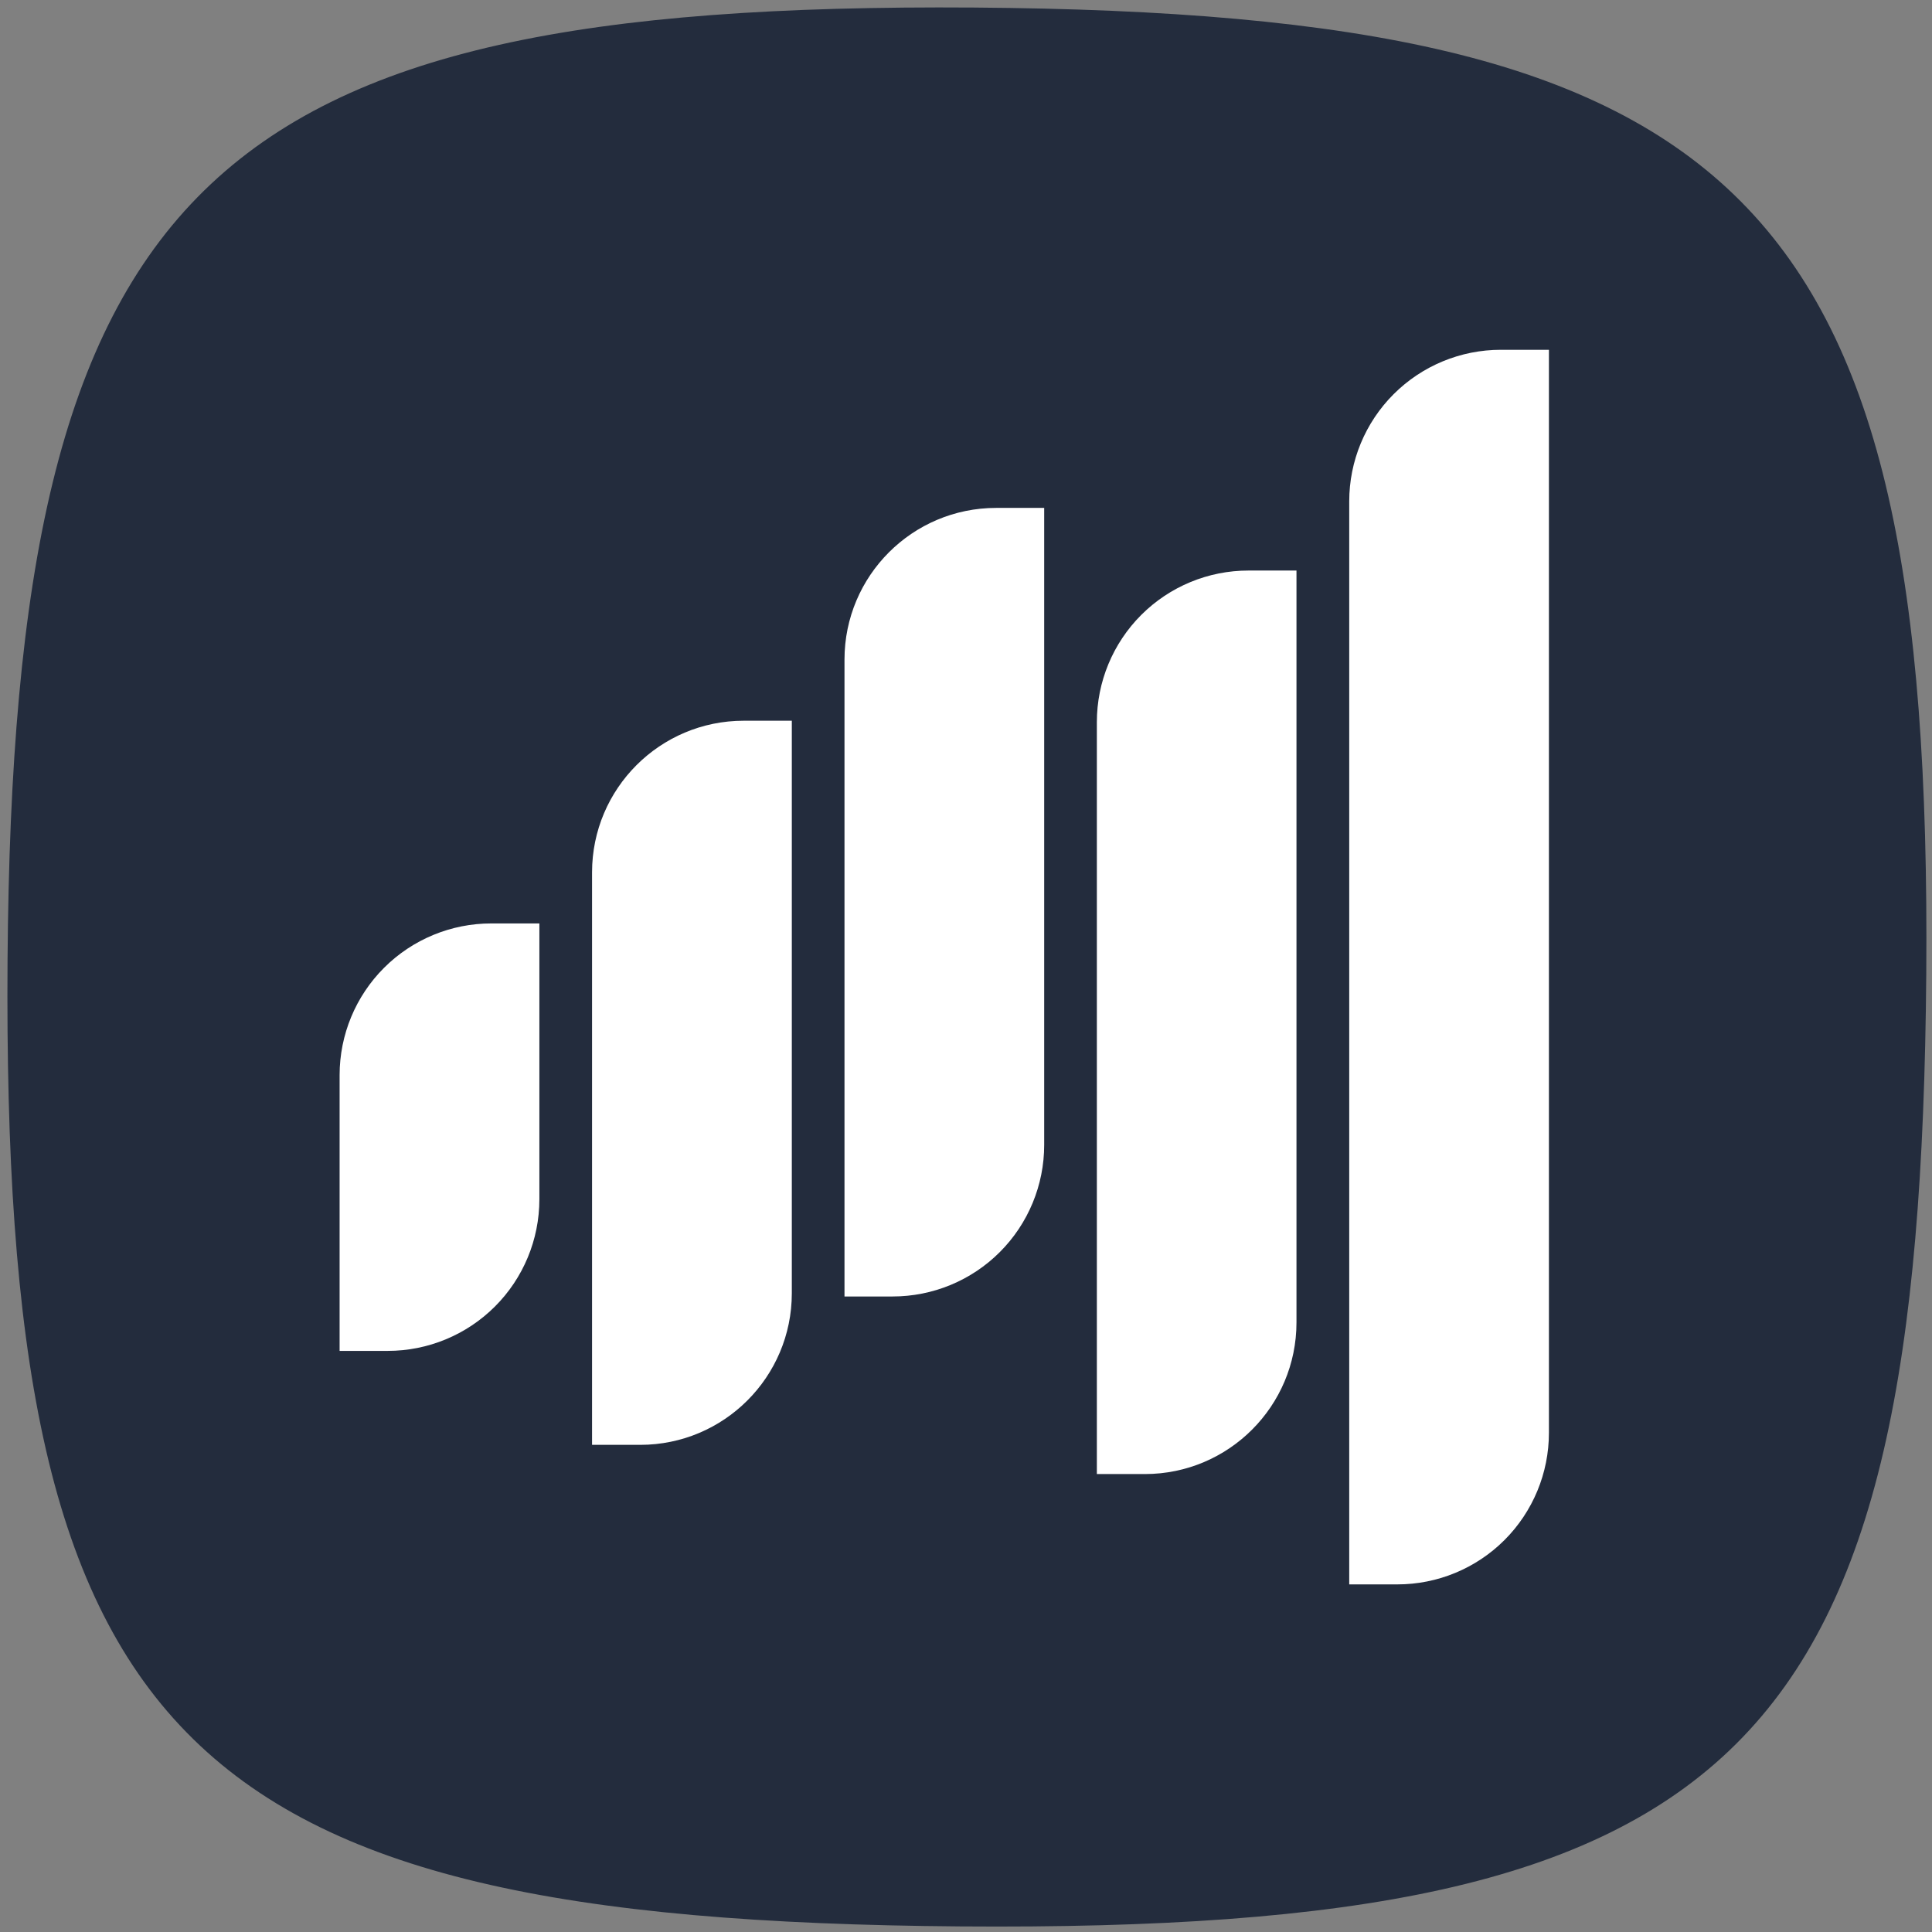
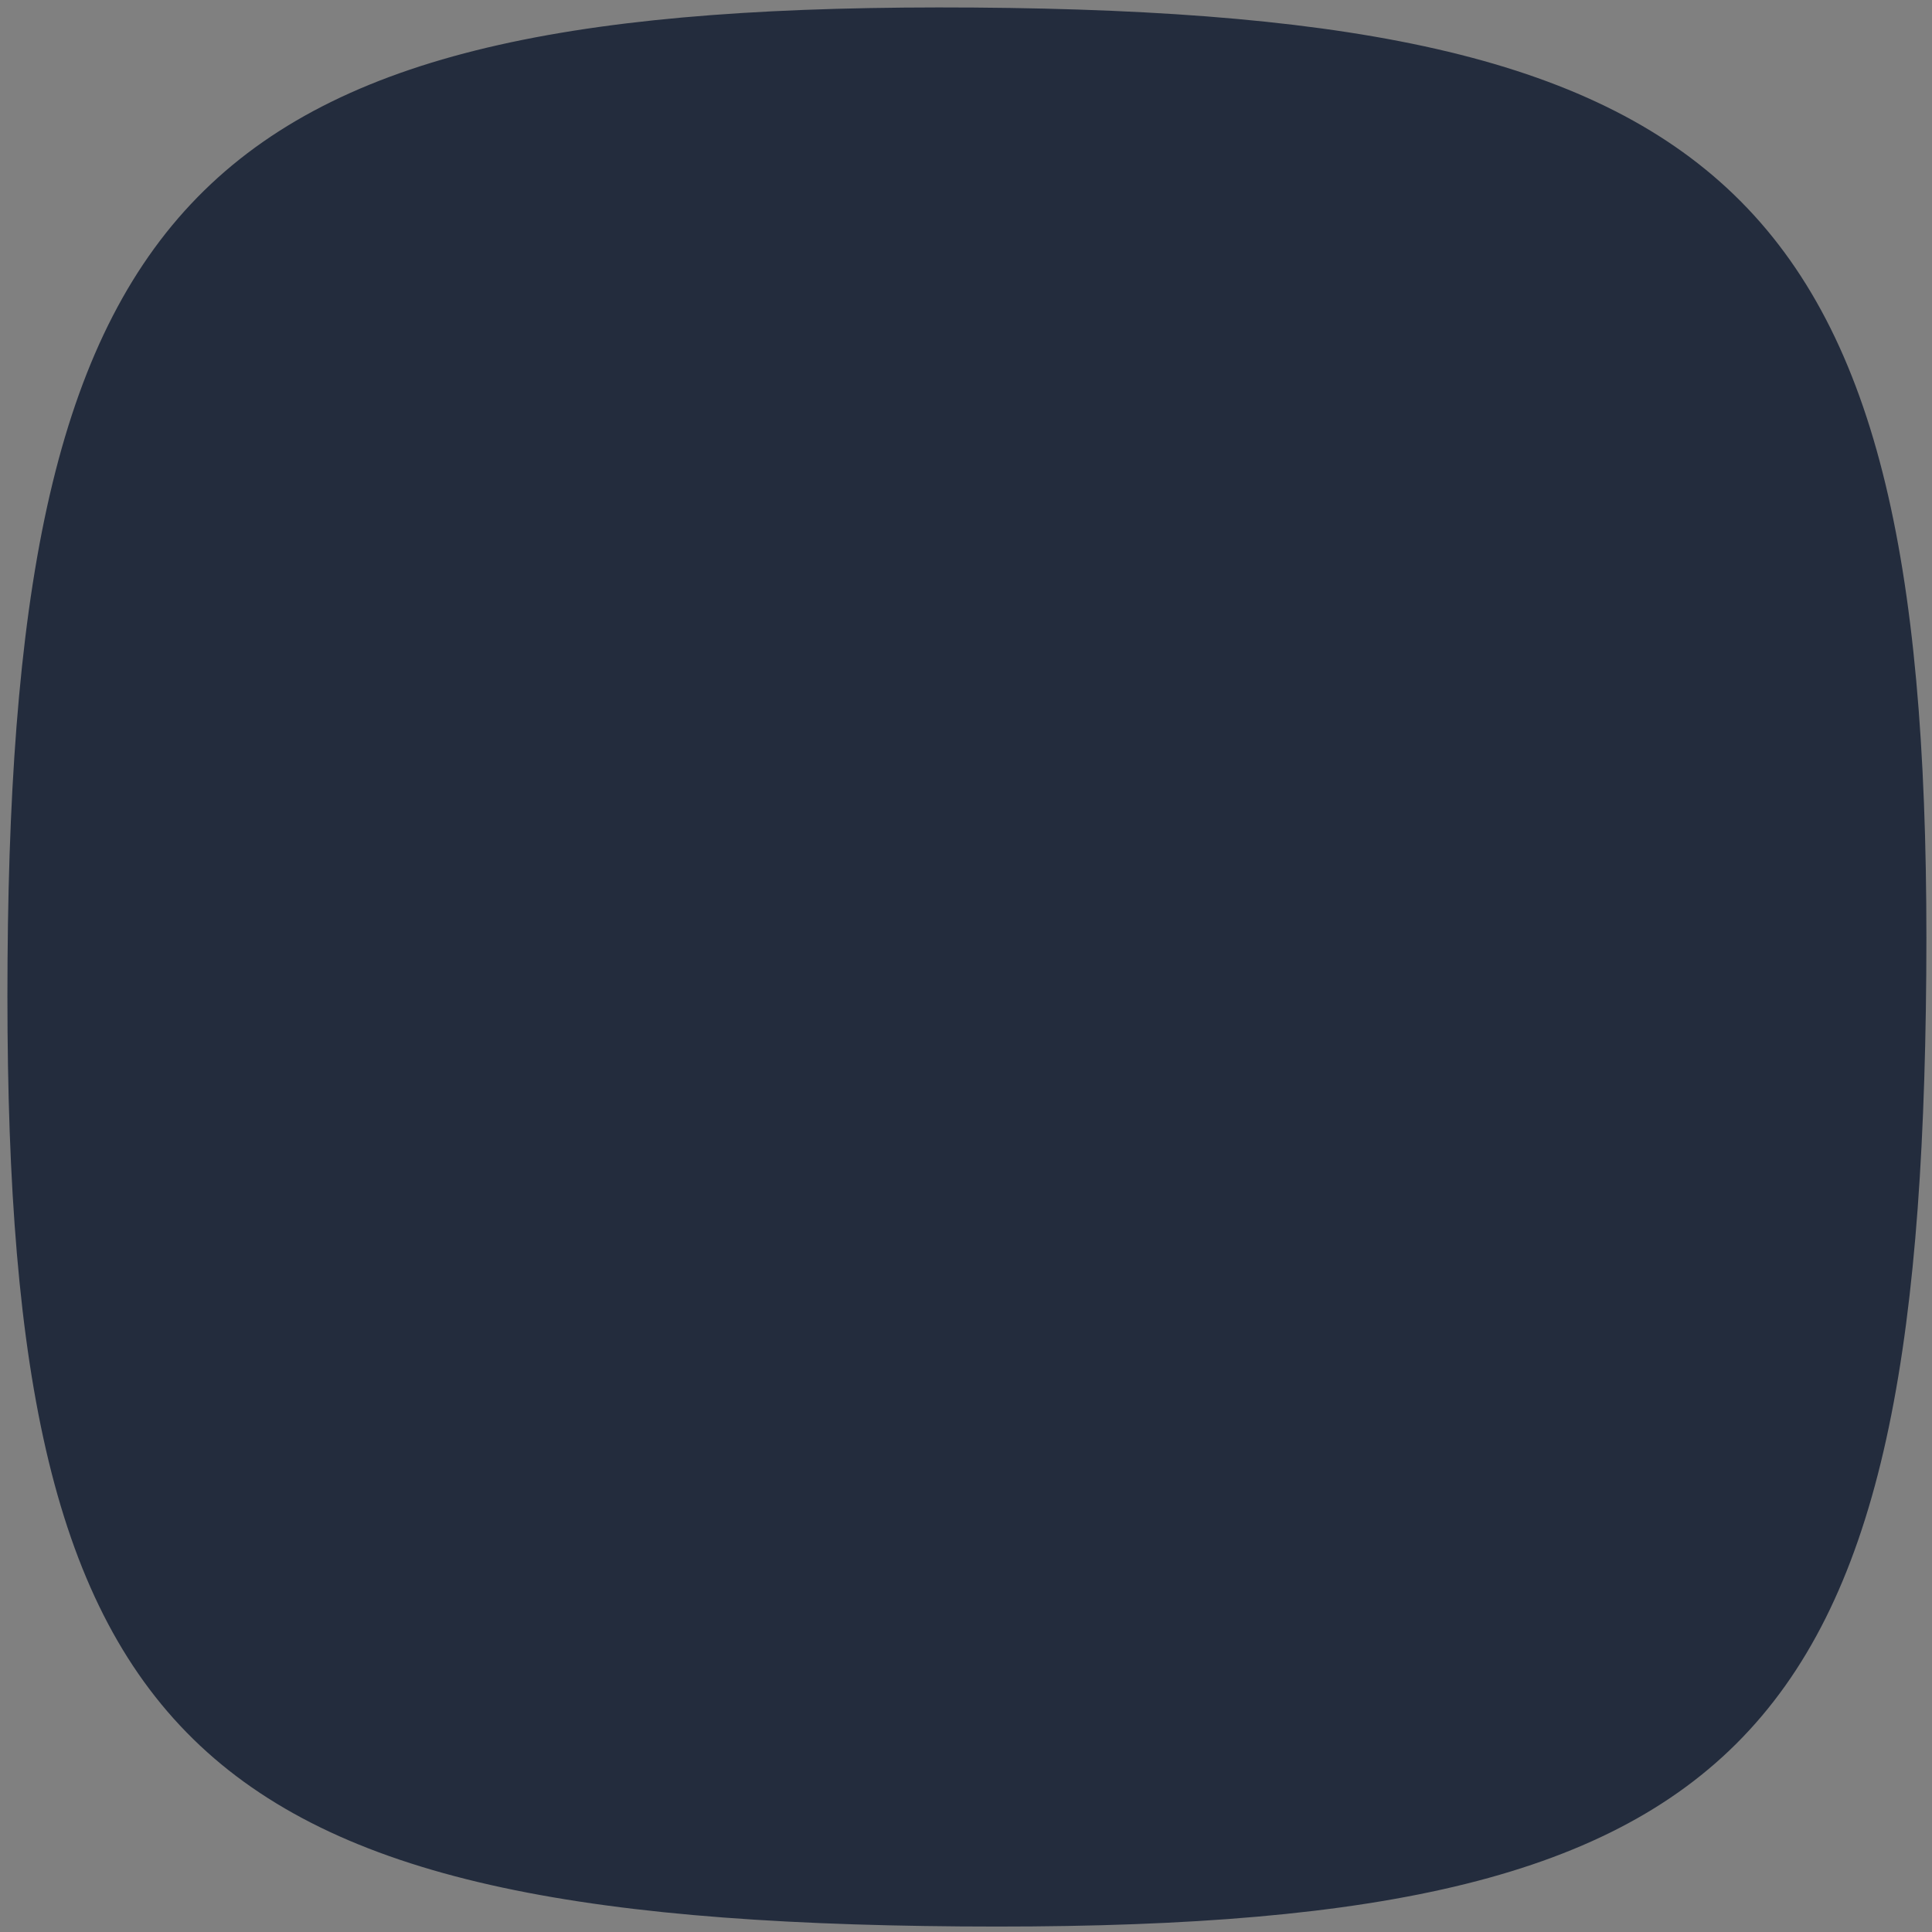
<svg xmlns="http://www.w3.org/2000/svg" version="1.1" width="256px" height="256px">
  <rect width="100%" height="100%" fill="#808080" stroke="none" />
  <svg width="256px" height="256px" viewBox="0 0 256 256" version="1.1">
    <title>stackscout-logo-round-white</title>
    <g id="SvgjsG1007" stroke="none" stroke-width="1" fill="none" fill-rule="evenodd">
      <g id="SvgjsG1006">
        <path d="M129.05,1 C231.05,1.76 256.05,26.15 255.24,129.06 C254.43,231.97 231.59,256.06 127.24,255.26 C22.89,254.46 0.27,230.17 1,127.23 C1.73,24.29 27.06,0.29 129.06,1 L129.05,1 Z" id="SvgjsPath1005" fill="#232C3D" />
-         <path d="M65.11,122.36 C59.78,122.355 54.666,124.468 50.895,128.234 C47.123,132 45.003,137.11 45,142.44 L45,142.44 L45,179 L51.37,179 C56.698,179.003 61.809,176.889 65.579,173.123 C69.348,169.357 71.467,164.248 71.47,158.92 L71.47,158.92 L71.47,122.36 L65.11,122.36 Z" id="SvgjsPath1004" fill="#FFFFFF" fill-rule="nonzero" />
-         <path d="M98.55,95.5 C87.457,95.5 78.461,104.487 78.45,115.58 L78.45,115.58 L78.45,191.45 L84.83,191.45 C95.921,191.45 104.914,182.461 104.92,171.37 L104.92,171.37 L104.92,95.5 L98.55,95.5 Z" id="SvgjsPath1003" fill="#FFFFFF" fill-rule="nonzero" />
-         <path d="M132,67.3 C120.903,67.3 111.906,76.293 111.9,87.39 L111.9,171.79 L118.27,171.79 C123.599,171.793 128.711,169.677 132.479,165.909 C136.247,162.141 138.363,157.029 138.36,151.7 L138.36,67.3 L132,67.3 Z" id="SvgjsPath1002" fill="#FFFFFF" fill-rule="nonzero" />
-         <path d="M165.43,75.6 C160.103,75.597 154.993,77.712 151.225,81.478 C147.457,85.244 145.34,90.353 145.34,95.68 L145.34,95.68 L145.34,195.32 L151.71,195.32 C162.801,195.314 171.79,186.321 171.79,175.23 L171.79,75.6 L165.43,75.6 Z" id="SvgjsPath1001" fill="#FFFFFF" fill-rule="nonzero" />
-         <path d="M198.87,46.35 C193.543,46.347 188.433,48.462 184.665,52.228 C180.897,55.994 178.78,61.103 178.78,66.43 L178.78,209.94 L185.15,209.94 C190.477,209.943 195.587,207.828 199.355,204.062 C203.123,200.296 205.24,195.187 205.24,189.86 L205.24,46.35 L198.87,46.35 Z" id="SvgjsPath1000" fill="#FFFFFF" fill-rule="nonzero" />
      </g>
    </g>
  </svg>
  <style>@media (prefers-color-scheme: light) { :root { filter: none; } }
</style>
</svg>